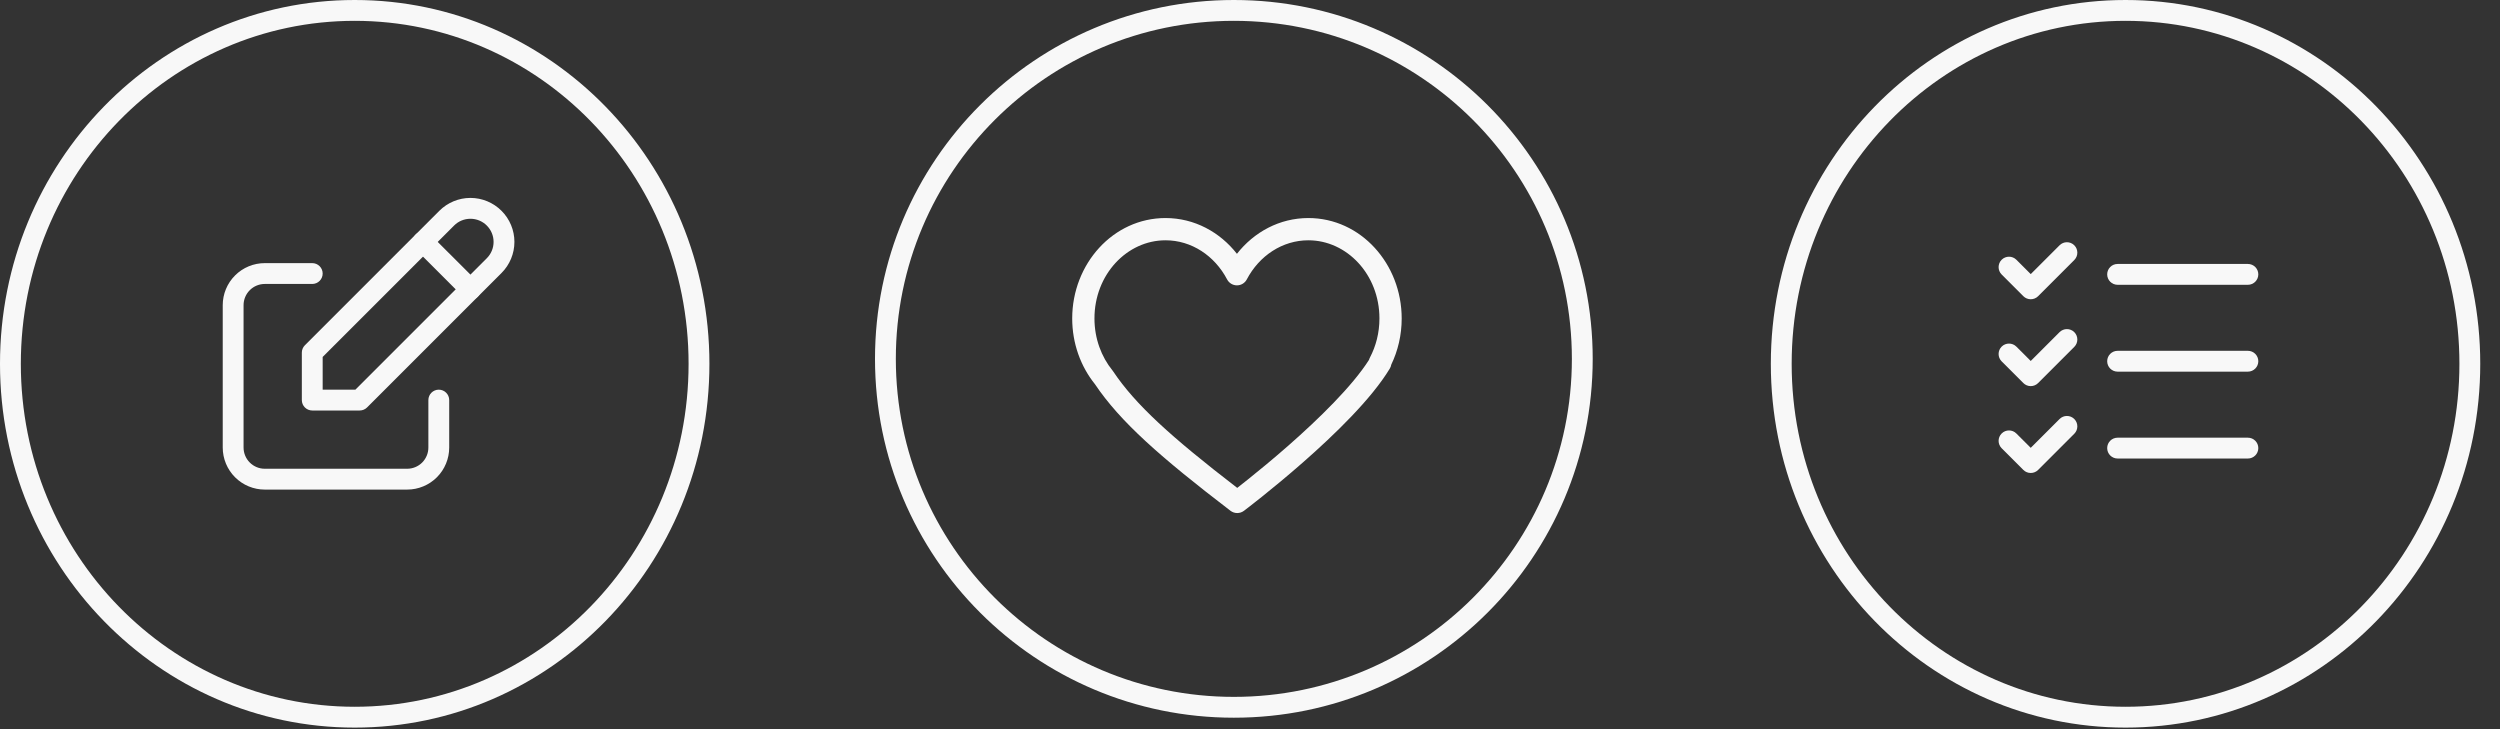
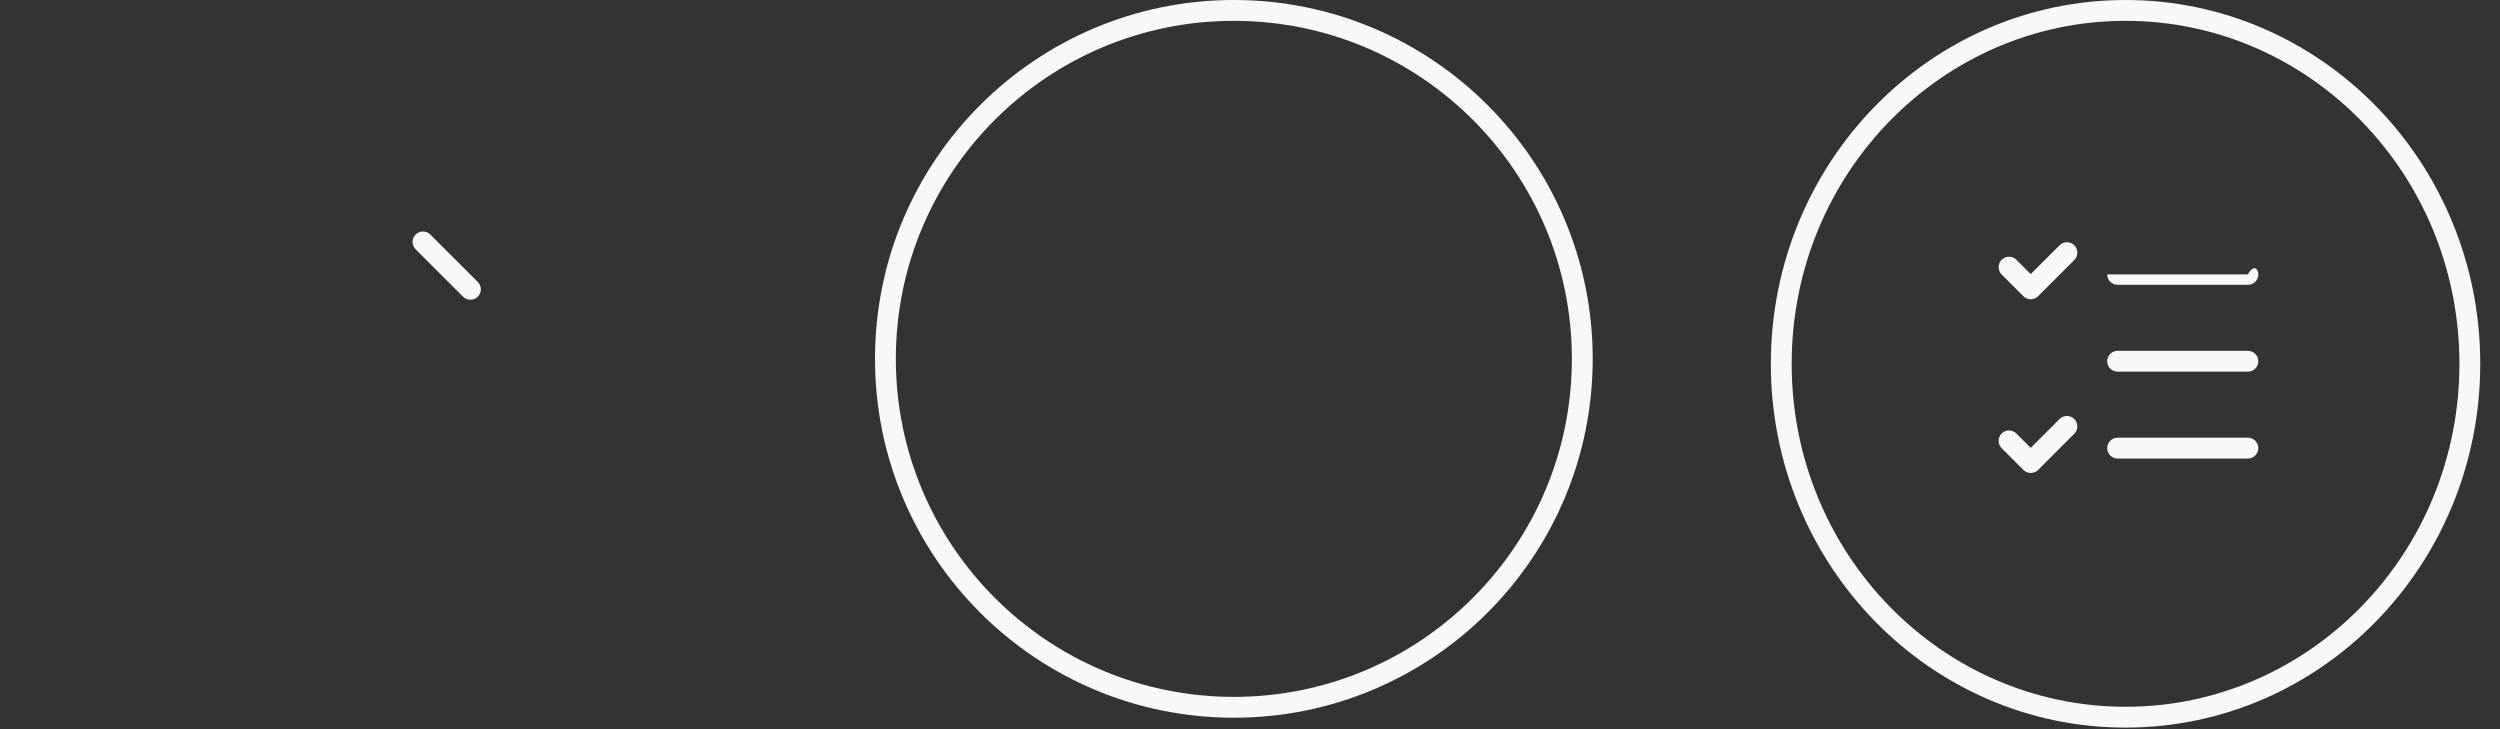
<svg xmlns="http://www.w3.org/2000/svg" width="120" height="35" viewBox="0 0 120 35" fill="none">
  <rect x="0" y="0" width="120" height="35" fill="#333333" stroke="none" />
-   <path fill-rule="evenodd" clip-rule="evenodd" d="M17.026 33.925C25.853 33.925 33.052 26.579 33.052 17.463C33.052 8.347 25.853 1 17.026 1C8.199 1 1 8.347 1 17.463C1 26.579 8.199 33.925 17.026 33.925ZM17.026 34.925C26.429 34.925 34.052 27.107 34.052 17.463C34.052 7.818 26.429 0 17.026 0C7.623 0 0 7.818 0 17.463C0 27.107 7.623 34.925 17.026 34.925Z" fill="#F8F8F8" />
-   <path fill-rule="evenodd" clip-rule="evenodd" d="M11.283 13.221C11.661 12.842 12.175 12.63 12.71 12.63H14.988C15.264 12.63 15.488 12.854 15.488 13.13C15.488 13.406 15.264 13.63 14.988 13.63H12.71C12.44 13.63 12.181 13.737 11.99 13.928C11.799 14.119 11.691 14.378 11.691 14.648V21.482C11.691 21.752 11.799 22.011 11.99 22.202C12.181 22.393 12.44 22.5 12.71 22.5H19.543C19.813 22.5 20.073 22.393 20.264 22.202C20.454 22.011 20.562 21.752 20.562 21.482V19.204C20.562 18.928 20.786 18.704 21.062 18.704C21.338 18.704 21.562 18.928 21.562 19.204V21.482C21.562 22.017 21.349 22.53 20.971 22.909C20.592 23.287 20.079 23.5 19.543 23.5H12.71C12.175 23.5 11.661 23.287 11.283 22.909C10.904 22.53 10.691 22.017 10.691 21.482V14.648C10.691 14.113 10.904 13.599 11.283 13.221Z" fill="#F8F8F8" />
-   <path fill-rule="evenodd" clip-rule="evenodd" d="M21.088 10.119C21.484 9.723 22.021 9.5 22.581 9.5C23.141 9.5 23.677 9.723 24.073 10.119C24.469 10.514 24.692 11.051 24.692 11.611C24.692 12.171 24.469 12.708 24.073 13.104L17.62 19.557C17.526 19.651 17.399 19.704 17.266 19.704H14.988C14.712 19.704 14.488 19.48 14.488 19.204V16.926C14.488 16.793 14.541 16.666 14.635 16.572L21.088 10.119ZM22.581 10.501C22.286 10.501 22.004 10.617 21.796 10.826L15.488 17.133V18.704H17.059L23.366 12.396C23.575 12.188 23.692 11.906 23.692 11.611C23.692 11.317 23.575 11.034 23.366 10.826C23.158 10.617 22.875 10.501 22.581 10.501Z" fill="#F8F8F8" />
  <path fill-rule="evenodd" clip-rule="evenodd" d="M19.949 11.258C20.144 11.062 20.461 11.062 20.656 11.258L22.934 13.535C23.129 13.731 23.129 14.047 22.934 14.242C22.739 14.438 22.422 14.438 22.227 14.242L19.949 11.965C19.754 11.769 19.754 11.453 19.949 11.258Z" fill="#F8F8F8" />
  <path fill-rule="evenodd" clip-rule="evenodd" d="M102.026 33.925C110.853 33.925 118.052 26.579 118.052 17.463C118.052 8.347 110.853 1 102.026 1C93.199 1 86 8.347 86 17.463C86 26.579 93.199 33.925 102.026 33.925ZM102.026 34.925C111.429 34.925 119.052 27.107 119.052 17.463C119.052 7.818 111.429 0 102.026 0C92.623 0 85 7.818 85 17.463C85 27.107 92.623 34.925 102.026 34.925Z" fill="#F8F8F8" />
  <path fill-rule="evenodd" clip-rule="evenodd" d="M99.566 11.774C99.761 11.969 99.761 12.285 99.566 12.481L97.829 14.218C97.735 14.312 97.608 14.364 97.475 14.364C97.342 14.364 97.215 14.312 97.121 14.218L96.079 13.175C95.884 12.98 95.884 12.664 96.079 12.468C96.274 12.273 96.591 12.273 96.786 12.468L97.475 13.157L98.859 11.774C99.054 11.578 99.371 11.578 99.566 11.774Z" fill="#F8F8F8" />
-   <path fill-rule="evenodd" clip-rule="evenodd" d="M99.566 15.943C99.761 16.138 99.761 16.455 99.566 16.65L97.829 18.387C97.735 18.481 97.608 18.534 97.475 18.534C97.342 18.534 97.215 18.481 97.121 18.387L96.079 17.345C95.884 17.15 95.884 16.833 96.079 16.638C96.274 16.443 96.591 16.443 96.786 16.638L97.475 17.327L98.859 15.943C99.054 15.748 99.371 15.748 99.566 15.943Z" fill="#F8F8F8" />
  <path fill-rule="evenodd" clip-rule="evenodd" d="M99.566 20.113C99.761 20.308 99.761 20.625 99.566 20.82L97.829 22.557C97.735 22.651 97.608 22.703 97.475 22.703C97.342 22.703 97.215 22.651 97.121 22.557L96.079 21.515C95.884 21.319 95.884 21.003 96.079 20.808C96.274 20.612 96.591 20.612 96.786 20.808L97.475 21.496L98.859 20.113C99.054 19.917 99.371 19.917 99.566 20.113Z" fill="#F8F8F8" />
-   <path fill-rule="evenodd" clip-rule="evenodd" d="M101.145 13.17C101.145 12.893 101.368 12.67 101.645 12.67H107.899C108.175 12.67 108.399 12.893 108.399 13.17C108.399 13.446 108.175 13.67 107.899 13.67H101.645C101.368 13.67 101.145 13.446 101.145 13.17Z" fill="#F8F8F8" />
+   <path fill-rule="evenodd" clip-rule="evenodd" d="M101.145 13.17H107.899C108.175 12.67 108.399 12.893 108.399 13.17C108.399 13.446 108.175 13.67 107.899 13.67H101.645C101.368 13.67 101.145 13.446 101.145 13.17Z" fill="#F8F8F8" />
  <path fill-rule="evenodd" clip-rule="evenodd" d="M101.145 17.339C101.145 17.063 101.368 16.839 101.645 16.839H107.899C108.175 16.839 108.399 17.063 108.399 17.339C108.399 17.615 108.175 17.839 107.899 17.839H101.645C101.368 17.839 101.145 17.615 101.145 17.339Z" fill="#F8F8F8" />
  <path fill-rule="evenodd" clip-rule="evenodd" d="M101.145 21.509C101.145 21.232 101.368 21.009 101.645 21.009H107.899C108.175 21.009 108.399 21.232 108.399 21.509C108.399 21.785 108.175 22.009 107.899 22.009H101.645C101.368 22.009 101.145 21.785 101.145 21.509Z" fill="#F8F8F8" />
  <path fill-rule="evenodd" clip-rule="evenodd" d="M59.225 33.45C68.186 33.45 75.45 26.186 75.45 17.225C75.45 8.264 68.186 1 59.225 1C50.264 1 43 8.264 43 17.225C43 26.186 50.264 33.45 59.225 33.45ZM59.225 34.45C68.738 34.45 76.45 26.738 76.45 17.225C76.45 7.712 68.738 0 59.225 0C49.712 0 42 7.712 42 17.225C42 26.738 49.712 34.45 59.225 34.45Z" fill="#F8F8F8" />
-   <path fill-rule="evenodd" clip-rule="evenodd" d="M55.945 11.534C54.102 11.534 52.534 13.171 52.534 15.286C52.534 16.252 52.865 17.126 53.403 17.787C53.413 17.8 53.423 17.813 53.432 17.827C54.499 19.421 56.204 20.968 59.387 23.419C59.521 23.314 59.693 23.179 59.894 23.018C60.404 22.611 61.101 22.039 61.848 21.383C63.308 20.1 64.903 18.545 65.713 17.273C65.723 17.236 65.737 17.199 65.756 17.164C66.046 16.613 66.213 15.973 66.213 15.286C66.213 13.171 64.645 11.534 62.802 11.534C61.556 11.534 60.445 12.273 59.846 13.412C59.754 13.587 59.572 13.697 59.373 13.697C59.175 13.697 58.993 13.587 58.901 13.412C58.302 12.273 57.191 11.534 55.945 11.534ZM66.781 17.502C66.77 17.567 66.747 17.63 66.712 17.688C65.837 19.143 64.061 20.861 62.553 22.185C61.79 22.855 61.08 23.438 60.561 23.853C60.302 24.06 60.089 24.226 59.942 24.34C59.868 24.398 59.81 24.442 59.77 24.472L59.725 24.507L59.713 24.515L59.709 24.519C59.709 24.519 59.709 24.519 59.388 24.092L59.709 24.519C59.518 24.663 59.253 24.662 59.063 24.517C55.69 21.935 53.772 20.246 52.558 18.441C51.875 17.593 51.466 16.488 51.466 15.286C51.466 12.666 53.431 10.466 55.945 10.466C57.332 10.466 58.558 11.142 59.373 12.183C60.189 11.142 61.415 10.466 62.802 10.466C65.316 10.466 67.281 12.666 67.281 15.286C67.281 16.083 67.101 16.837 66.781 17.502Z" fill="#F8F8F8" />
</svg>